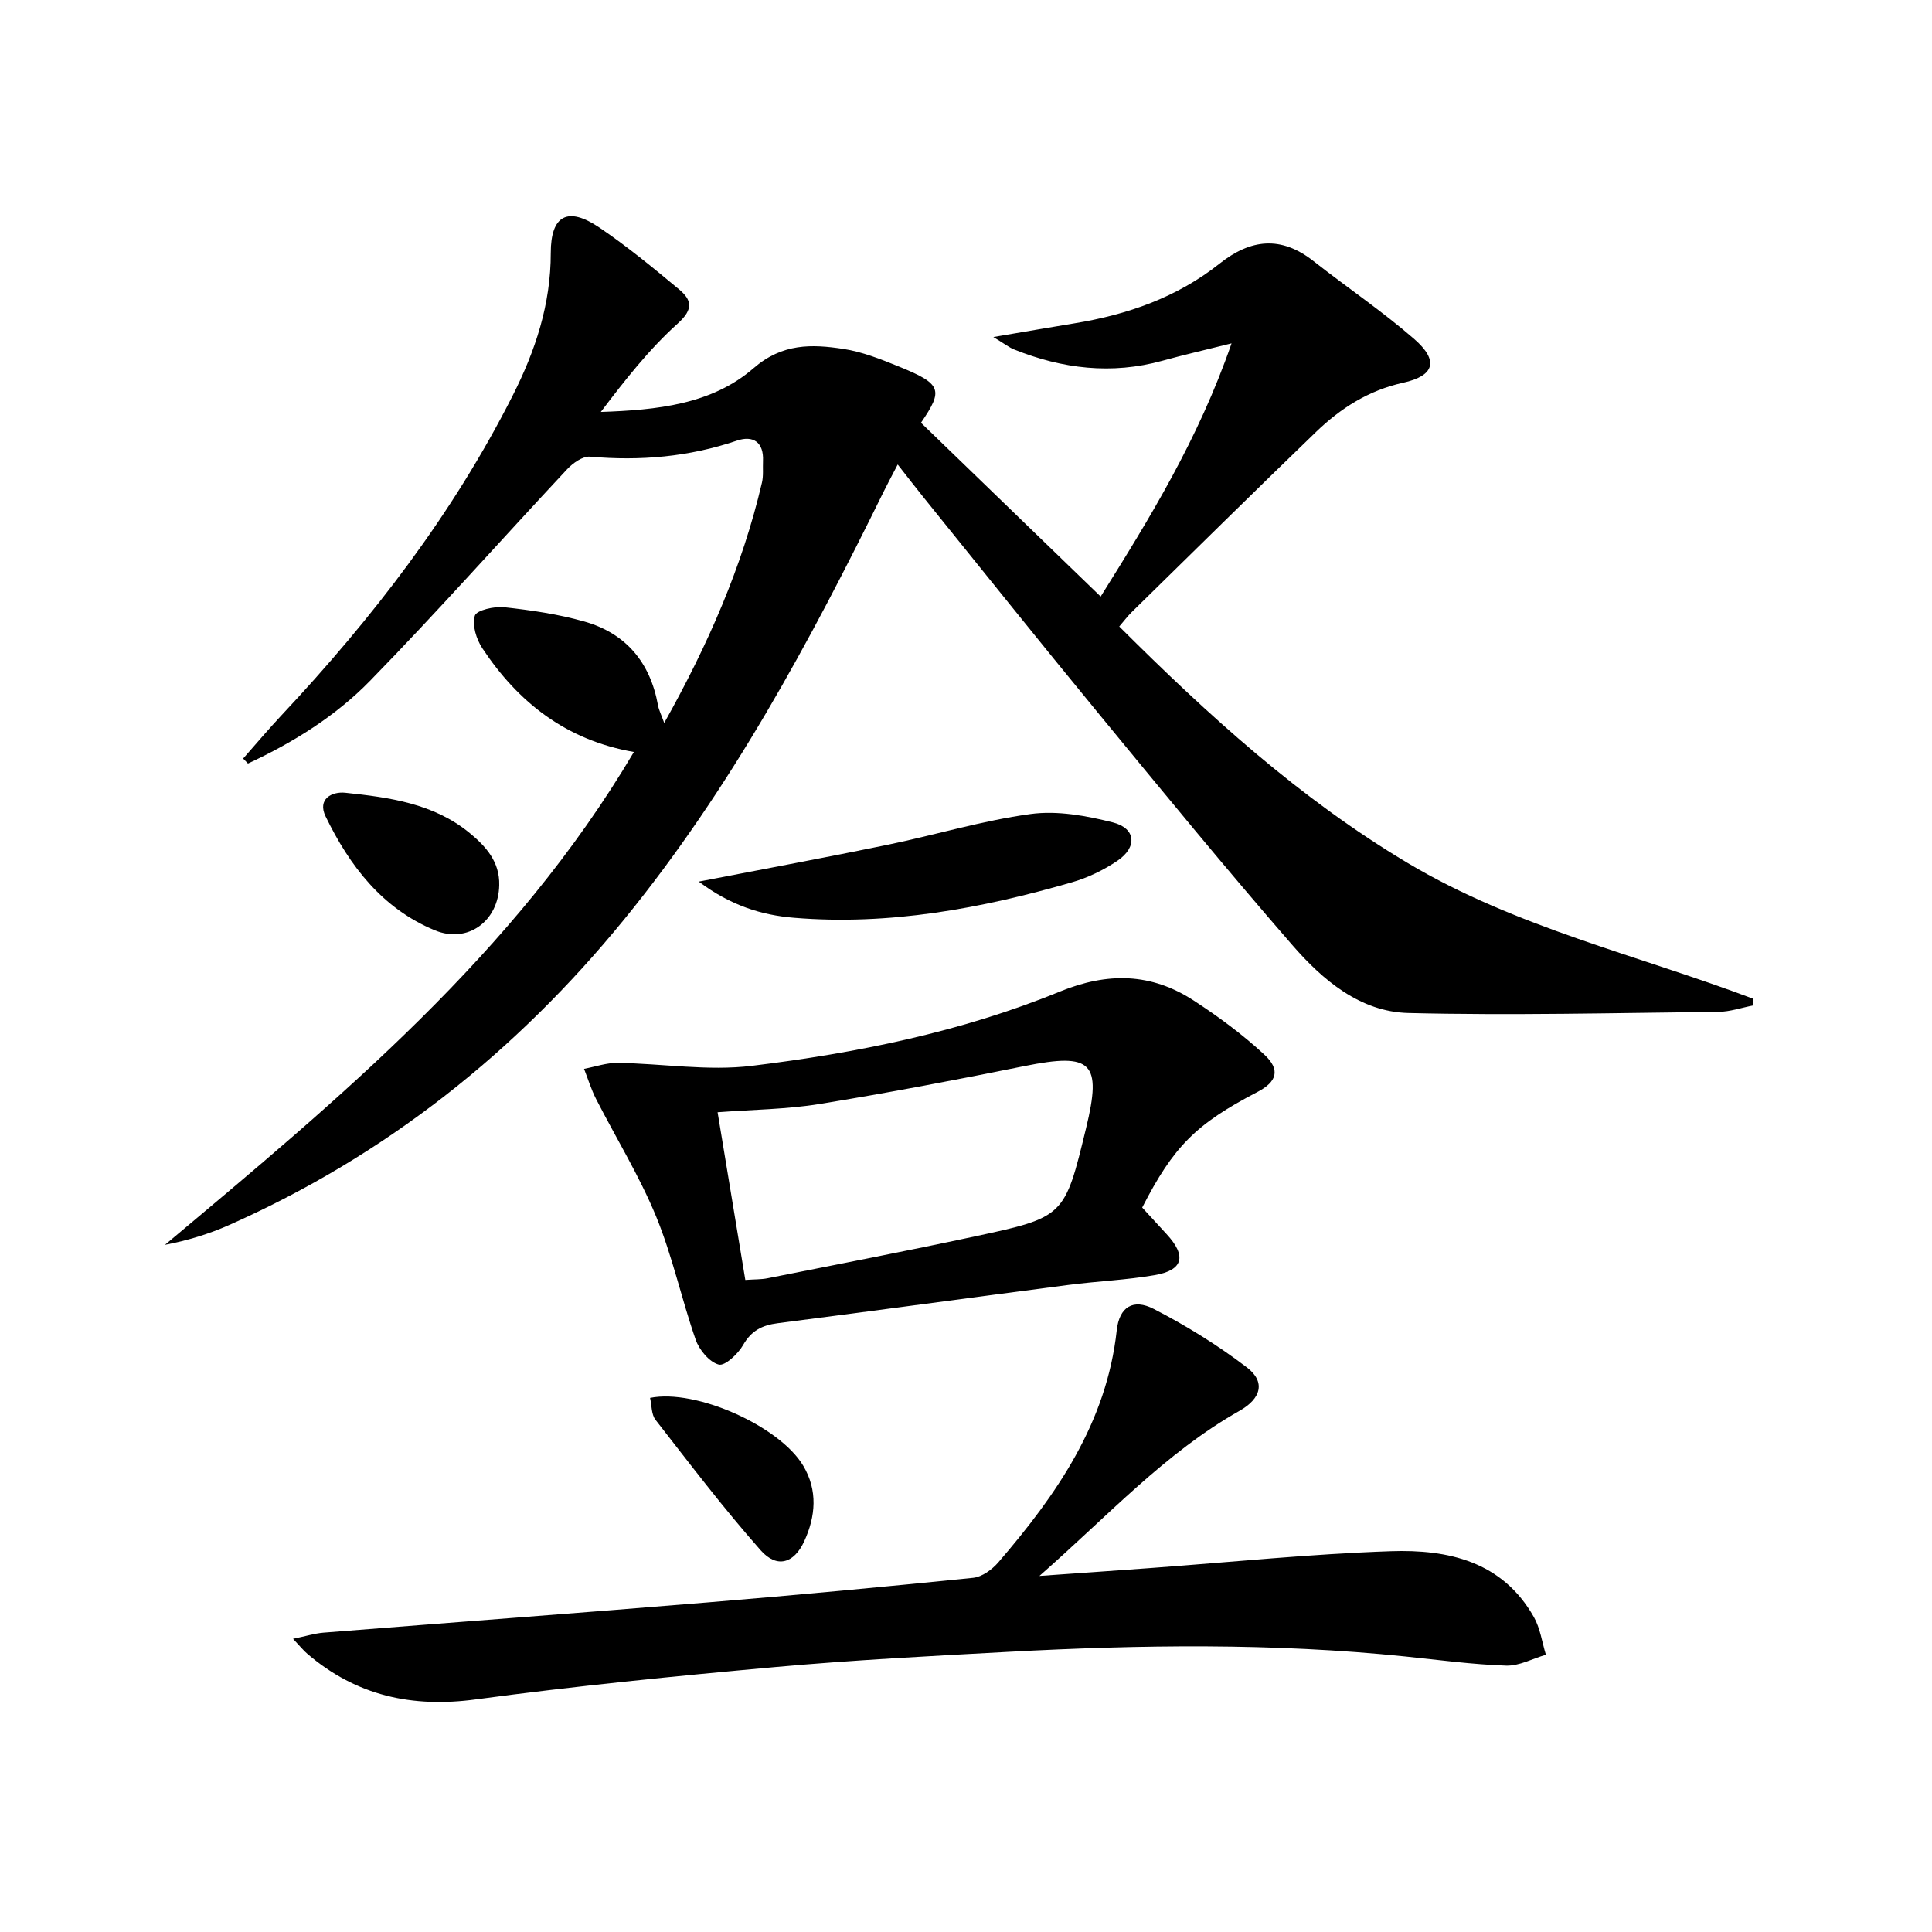
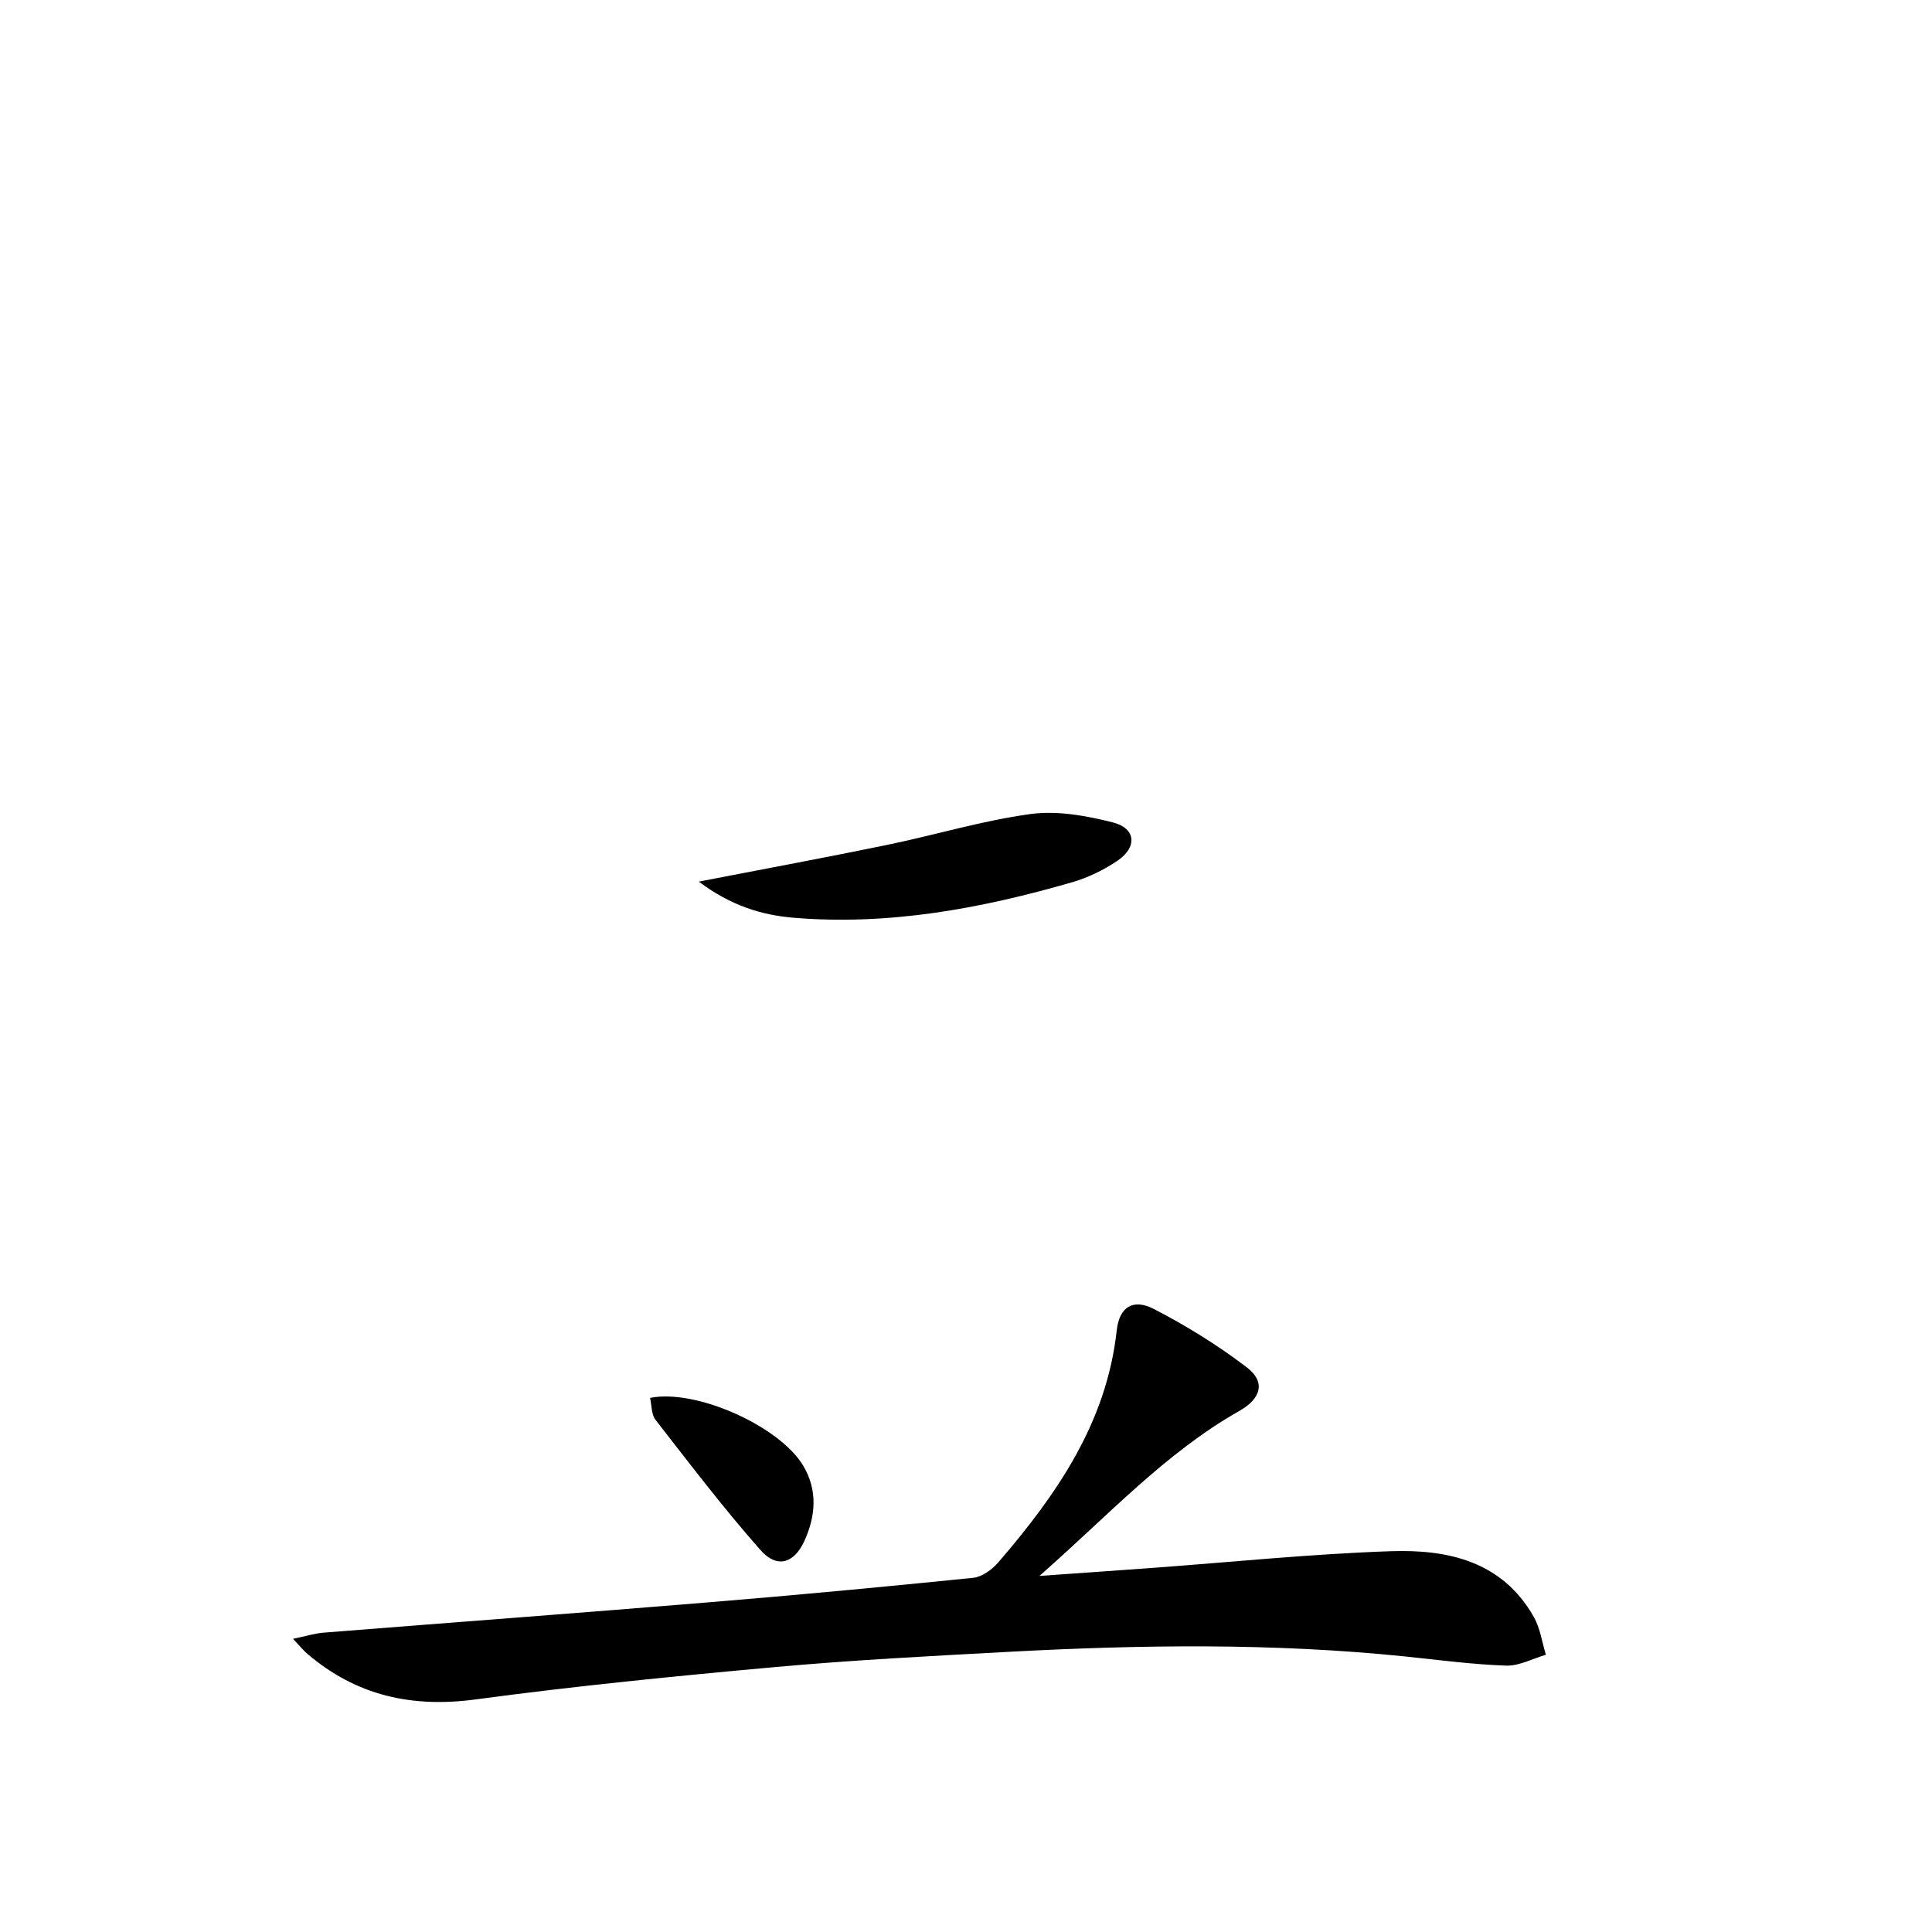
<svg xmlns="http://www.w3.org/2000/svg" enable-background="new 0 0 400 400" viewBox="0 0 400 400">
-   <path d="m254.98 71.09c-5.78 1.44-10.05 2.42-14.28 3.59-10.54 2.92-20.75 1.68-30.75-2.33-1.02-.41-1.91-1.13-4.29-2.57 6.55-1.11 11.64-1.99 16.75-2.83 10.99-1.79 21.27-5.37 30.09-12.37 6.42-5.1 12.72-5.81 19.42-.54 6.92 5.44 14.25 10.38 20.88 16.15 5.15 4.49 4.21 7.62-2.32 9.06-7.12 1.57-12.92 5.27-18 10.17-12.82 12.37-25.51 24.89-38.23 37.37-.81.8-1.5 1.73-2.52 2.92 18.41 18.36 37.4 35.66 59.76 48.99 22.29 13.28 47.57 19.04 71.54 28.1-.05.46-.1.93-.15 1.39-2.35.45-4.69 1.27-7.05 1.3-21.42.23-42.86.77-64.26.24-9.99-.25-17.72-6.83-24-14.05-13.75-15.81-27.04-32.04-40.35-48.23-12.16-14.78-24.1-29.74-36.13-44.63-1.57-1.94-3.09-3.93-5.23-6.65-1.46 2.81-2.21 4.2-2.91 5.62-15.29 31.1-31.67 61.53-53.72 88.56-22.38 27.43-49.34 48.86-81.75 63.26-4.18 1.86-8.58 3.21-13.33 4.12 36.15-30.3 72.4-60.27 97.09-102.04-14.02-2.44-23.96-10.27-31.38-21.48-1.24-1.87-2.15-4.81-1.55-6.74.35-1.14 4.03-1.97 6.08-1.75 5.57.61 11.19 1.43 16.56 2.95 8.61 2.43 13.66 8.45 15.27 17.3.19 1.06.71 2.05 1.3 3.71 9.03-16.13 16.15-32.31 20.23-49.75.34-1.43.15-2.99.22-4.48.18-3.92-2.05-5.35-5.37-4.23-9.93 3.37-20.02 4.25-30.42 3.33-1.53-.14-3.58 1.33-4.78 2.62-13.63 14.57-26.86 29.52-40.79 43.79-7.15 7.33-15.94 12.79-25.27 17.12-.33-.34-.67-.69-1-1.03 2.66-3.01 5.24-6.08 7.98-9 18.75-20.01 35.38-41.55 47.81-66.12 4.7-9.28 7.91-18.92 7.9-29.56 0-7.82 3.53-9.67 10.03-5.28 5.76 3.9 11.17 8.35 16.52 12.81 2.61 2.18 3.08 4.08-.27 7.09-5.96 5.36-10.97 11.78-15.92 18.3 11.57-.4 22.94-1.52 31.63-9.06 5.96-5.17 12.04-4.99 18.59-3.99 3.88.59 7.68 2.1 11.35 3.59 9.07 3.67 9.39 4.86 4.72 11.7 12.41 12 24.69 23.87 37.2 35.98 10.11-16.17 20.19-32.46 27.1-52.42z" />
  <path d="m60.67 339.3c2.71-.56 4.47-1.12 6.25-1.27 26.5-2.11 53-4.07 79.49-6.26 18.37-1.51 36.73-3.23 55.07-5.1 1.84-.19 3.92-1.7 5.21-3.2 12.06-14.01 22.42-28.89 24.52-48.05.53-4.82 3.37-6.63 7.68-4.41 6.72 3.46 13.23 7.5 19.24 12.08 3.95 3.01 2.98 6.47-1.51 9.01-15.37 8.7-27.16 21.67-41.42 34.18 8.71-.62 15.9-1.11 23.08-1.64 16.57-1.21 33.12-2.92 49.71-3.48 11.78-.4 23.06 2.08 29.59 13.65 1.31 2.32 1.68 5.18 2.48 7.79-2.75.8-5.53 2.34-8.25 2.25-6.96-.24-13.89-1.17-20.83-1.89-27.39-2.82-54.82-2.44-82.25-.96-16.1.87-32.21 1.7-48.27 3.15-20.68 1.87-41.35 3.92-61.92 6.69-13.23 1.79-24.73-.76-34.87-9.4-.84-.71-1.54-1.6-3-3.14z" />
-   <path d="m236.48 250.01c1.89 2.06 3.46 3.78 5.04 5.49 4.2 4.54 3.48 7.49-2.49 8.51-5.87 1.01-11.87 1.25-17.79 2.02-20.08 2.61-40.15 5.35-60.24 7.93-3.21.41-5.45 1.54-7.15 4.52-1.05 1.84-3.77 4.39-5.05 4.04-1.94-.52-4.02-3.02-4.76-5.13-2.95-8.45-4.82-17.32-8.21-25.56-3.46-8.39-8.29-16.21-12.43-24.32-1.01-1.98-1.66-4.14-2.48-6.22 2.33-.43 4.66-1.27 6.98-1.23 9.26.14 18.67 1.72 27.76.61 21.75-2.66 43.31-7.01 63.68-15.34 10.01-4.1 19.02-3.91 27.84 1.84 5.12 3.34 10.11 7.02 14.58 11.17 3.41 3.16 2.61 5.64-1.44 7.75-12.74 6.63-17.36 11.28-23.84 23.92zm-82.17 14.99c1.98-.14 3.33-.09 4.61-.35 14.29-2.85 28.6-5.6 42.84-8.65 18.67-4 18.65-4.1 23.1-22.43 3.32-13.66 1.2-15.66-12.71-12.86-14.11 2.85-28.26 5.55-42.47 7.86-6.8 1.11-13.78 1.15-21.11 1.71 1.94 11.74 3.8 22.99 5.74 34.72z" />
  <path d="m144.67 182.53c13.98-2.71 26.53-5.03 39.03-7.61 9.9-2.04 19.65-5.02 29.64-6.38 5.53-.76 11.55.34 17.06 1.73 4.79 1.21 5.12 5.13.94 7.95-2.85 1.92-6.1 3.5-9.4 4.45-18.78 5.43-37.85 8.97-57.52 7.35-6.77-.55-13.14-2.54-19.75-7.49z" />
-   <path d="m103.36 183.27c-.15 7.43-6.51 12.16-13.33 9.34-10.89-4.5-17.65-13.34-22.62-23.58-1.74-3.59 1.28-5.19 4.08-4.9 9.09.96 18.23 2.19 25.69 8.29 3.41 2.8 6.3 5.99 6.18 10.85z" />
  <path d="m134.59 289.42c9.5-1.93 26.81 5.86 31.69 14.01 3.07 5.13 2.6 10.52.22 15.69-2.11 4.58-5.66 5.64-9.01 1.85-7.66-8.66-14.67-17.9-21.78-27.02-.87-1.12-.77-3-1.12-4.53z" />
</svg>